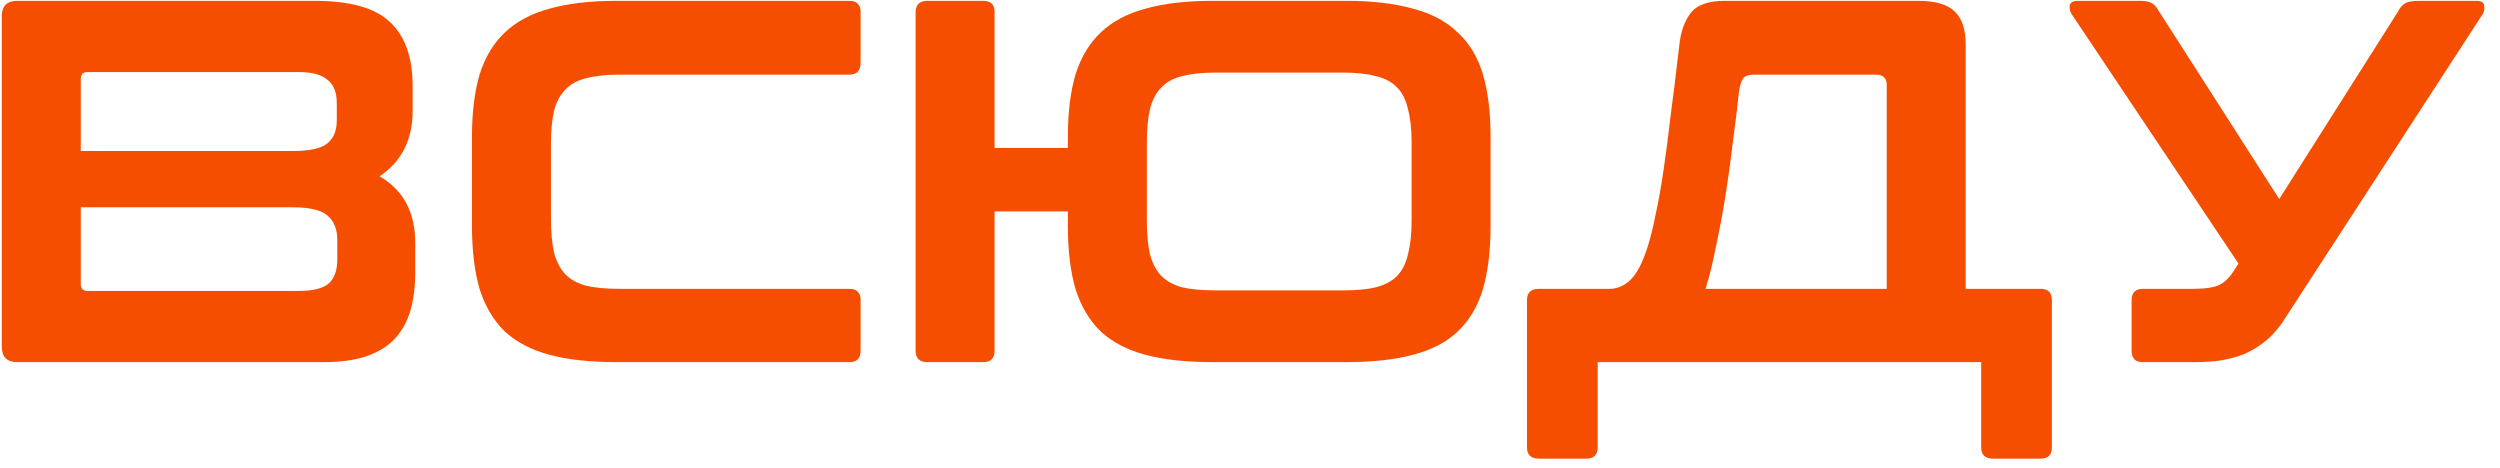
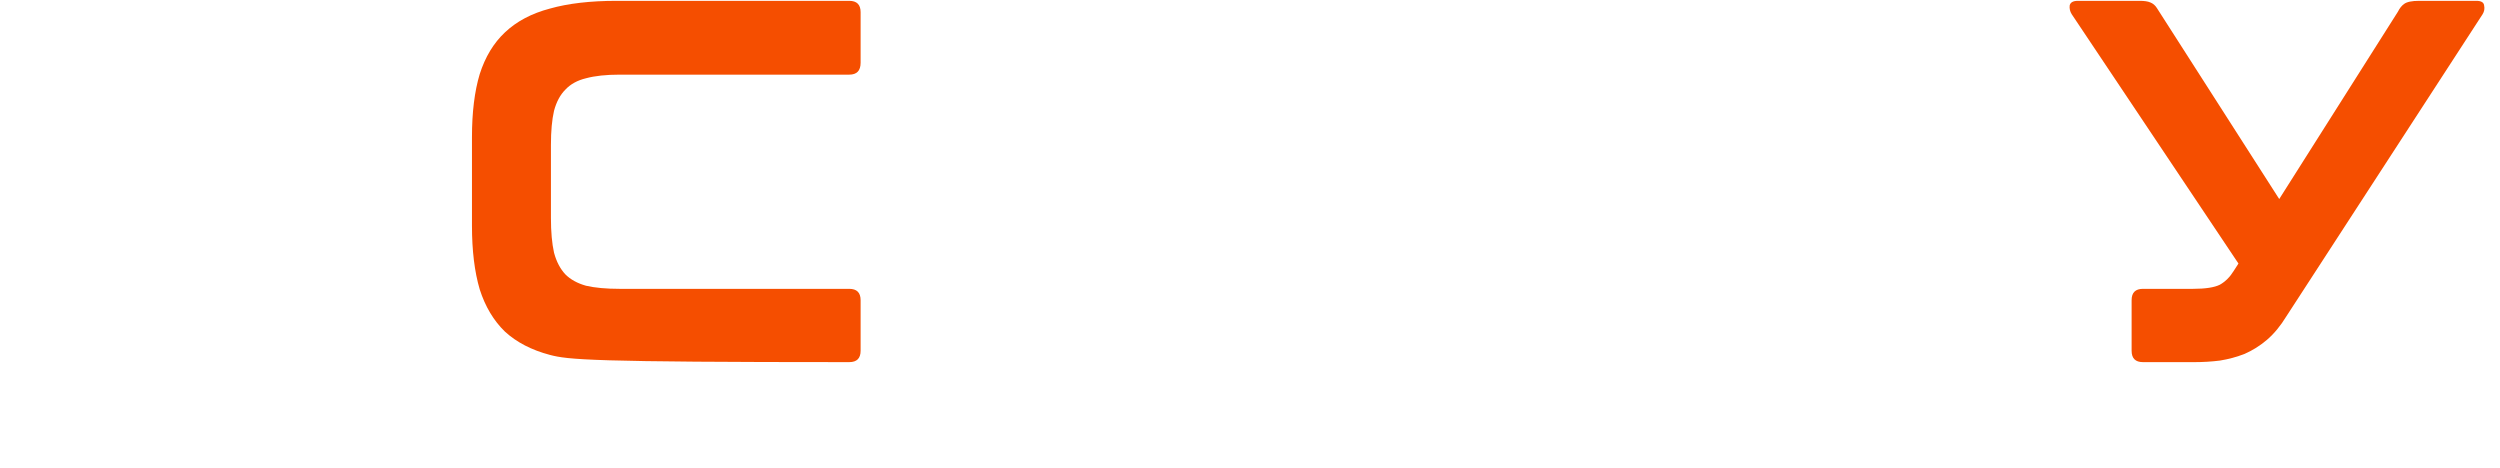
<svg xmlns="http://www.w3.org/2000/svg" width="155" height="29" viewBox="0 0 155 29" fill="none">
-   <path d="M19.504 0.052C21.701 0.052 23.259 0.489 24.176 1.364C25.114 2.238 25.584 3.561 25.584 5.332V6.868C25.584 8.66 24.901 10.014 23.536 10.932C25.008 11.785 25.744 13.161 25.744 15.06V16.916C25.744 17.769 25.648 18.537 25.456 19.22C25.264 19.902 24.944 20.489 24.496 20.98C24.069 21.449 23.493 21.812 22.768 22.068C22.043 22.324 21.146 22.452 20.08 22.452H1.072C0.432 22.452 0.112 22.132 0.112 21.492V1.012C0.112 0.372 0.432 0.052 1.072 0.052H19.504ZM5.008 12.852V17.62C5.008 17.897 5.146 18.036 5.424 18.036H18.544C19.397 18.036 20.005 17.886 20.368 17.588C20.73 17.268 20.912 16.766 20.912 16.084V14.868C20.912 14.206 20.709 13.705 20.304 13.364C19.92 13.022 19.195 12.852 18.128 12.852H5.008ZM5.008 9.364H18.128C19.195 9.364 19.92 9.204 20.304 8.884C20.688 8.564 20.88 8.094 20.88 7.476V6.388C20.88 5.726 20.688 5.246 20.304 4.948C19.941 4.628 19.344 4.468 18.512 4.468H5.424C5.146 4.468 5.008 4.606 5.008 4.884V9.364Z" fill="#F54E00" />
-   <path d="M52.654 0.052C53.123 0.052 53.358 0.286 53.358 0.756V3.892C53.358 4.382 53.123 4.628 52.654 4.628H38.414C37.582 4.628 36.889 4.702 36.334 4.852C35.801 4.98 35.374 5.214 35.054 5.556C34.734 5.876 34.499 6.313 34.35 6.868C34.222 7.422 34.158 8.126 34.158 8.98V13.524C34.158 14.377 34.222 15.092 34.35 15.668C34.499 16.222 34.734 16.67 35.054 17.012C35.374 17.332 35.801 17.566 36.334 17.716C36.889 17.844 37.582 17.908 38.414 17.908H52.654C53.123 17.908 53.358 18.142 53.358 18.612V21.748C53.358 22.217 53.123 22.452 52.654 22.452H38.222C36.601 22.452 35.225 22.302 34.094 22.004C32.963 21.705 32.035 21.225 31.31 20.564C30.606 19.881 30.083 19.006 29.742 17.94C29.422 16.852 29.262 15.54 29.262 14.004V8.5C29.262 6.964 29.422 5.662 29.742 4.596C30.083 3.529 30.606 2.665 31.31 2.004C32.035 1.321 32.963 0.83 34.094 0.532C35.225 0.212 36.601 0.052 38.222 0.052H52.654Z" fill="#F54E00" />
-   <path d="M83.456 0.052C85.077 0.052 86.453 0.212 87.584 0.532C88.736 0.83 89.664 1.321 90.368 2.004C91.093 2.665 91.616 3.529 91.936 4.596C92.256 5.662 92.416 6.964 92.416 8.5V14.004C92.416 15.54 92.256 16.852 91.936 17.94C91.616 19.006 91.093 19.881 90.368 20.564C89.664 21.225 88.736 21.705 87.584 22.004C86.453 22.302 85.077 22.452 83.456 22.452H75.168C73.547 22.452 72.171 22.302 71.04 22.004C69.909 21.705 68.981 21.225 68.256 20.564C67.552 19.881 67.029 19.006 66.688 17.94C66.368 16.852 66.208 15.54 66.208 14.004V13.108H61.664V21.748C61.664 22.217 61.429 22.452 60.96 22.452H57.504C57.013 22.452 56.768 22.217 56.768 21.748V0.756C56.768 0.286 57.013 0.052 57.504 0.052H60.96C61.429 0.052 61.664 0.286 61.664 0.756V9.172H66.208V8.5C66.208 6.964 66.368 5.662 66.688 4.596C67.029 3.529 67.552 2.665 68.256 2.004C68.981 1.321 69.909 0.83 71.04 0.532C72.171 0.212 73.547 0.052 75.168 0.052H83.456ZM71.104 13.652C71.104 14.484 71.168 15.188 71.296 15.764C71.445 16.318 71.68 16.766 72 17.108C72.32 17.428 72.747 17.662 73.28 17.812C73.835 17.94 74.528 18.004 75.36 18.004H83.264C84.096 18.004 84.779 17.94 85.312 17.812C85.867 17.662 86.304 17.428 86.624 17.108C86.944 16.766 87.168 16.318 87.296 15.764C87.445 15.188 87.52 14.484 87.52 13.652V8.852C87.52 8.02 87.445 7.326 87.296 6.772C87.168 6.196 86.944 5.748 86.624 5.428C86.304 5.086 85.867 4.852 85.312 4.724C84.779 4.574 84.096 4.5 83.264 4.5H75.36C74.528 4.5 73.835 4.574 73.28 4.724C72.747 4.852 72.32 5.086 72 5.428C71.68 5.748 71.445 6.196 71.296 6.772C71.168 7.326 71.104 8.02 71.104 8.852V13.652Z" fill="#F54E00" />
-   <path d="M118.929 0.052C119.996 0.052 120.753 0.276 121.201 0.724C121.649 1.15 121.873 1.833 121.873 2.772V17.908H126.513C126.983 17.908 127.217 18.142 127.217 18.612V27.732C127.217 28.201 126.983 28.436 126.513 28.436H123.569C123.079 28.436 122.833 28.201 122.833 27.732V22.452H99.057V27.732C99.057 28.201 98.823 28.436 98.353 28.436H95.409C94.919 28.436 94.673 28.201 94.673 27.732V18.612C94.673 18.142 94.919 17.908 95.409 17.908H99.793C100.241 17.908 100.657 17.737 101.041 17.396C101.447 17.033 101.809 16.361 102.129 15.38C102.321 14.782 102.492 14.1 102.641 13.332C102.812 12.564 102.972 11.678 103.121 10.676C103.271 9.673 103.42 8.532 103.569 7.252C103.74 5.972 103.921 4.5 104.113 2.836C104.199 1.982 104.433 1.31 104.817 0.82C105.201 0.308 105.905 0.052 106.929 0.052H118.929ZM116.977 17.908V5.268C116.977 4.841 116.753 4.628 116.305 4.628H108.753C108.369 4.628 108.124 4.734 108.017 4.948C107.932 5.14 107.868 5.364 107.825 5.62C107.719 6.622 107.591 7.678 107.441 8.788C107.313 9.876 107.164 10.964 106.993 12.052C106.823 13.118 106.631 14.153 106.417 15.156C106.225 16.158 106.001 17.076 105.745 17.908H116.977Z" fill="#F54E00" />
+   <path d="M52.654 0.052C53.123 0.052 53.358 0.286 53.358 0.756V3.892C53.358 4.382 53.123 4.628 52.654 4.628H38.414C37.582 4.628 36.889 4.702 36.334 4.852C35.801 4.98 35.374 5.214 35.054 5.556C34.734 5.876 34.499 6.313 34.35 6.868C34.222 7.422 34.158 8.126 34.158 8.98V13.524C34.158 14.377 34.222 15.092 34.35 15.668C34.499 16.222 34.734 16.67 35.054 17.012C35.374 17.332 35.801 17.566 36.334 17.716C36.889 17.844 37.582 17.908 38.414 17.908H52.654C53.123 17.908 53.358 18.142 53.358 18.612V21.748C53.358 22.217 53.123 22.452 52.654 22.452C36.601 22.452 35.225 22.302 34.094 22.004C32.963 21.705 32.035 21.225 31.31 20.564C30.606 19.881 30.083 19.006 29.742 17.94C29.422 16.852 29.262 15.54 29.262 14.004V8.5C29.262 6.964 29.422 5.662 29.742 4.596C30.083 3.529 30.606 2.665 31.31 2.004C32.035 1.321 32.963 0.83 34.094 0.532C35.225 0.212 36.601 0.052 38.222 0.052H52.654Z" fill="#F54E00" />
  <path d="M132.672 0.052C132.949 0.052 133.162 0.084 133.312 0.148C133.482 0.212 133.621 0.329 133.728 0.5L141.312 12.34L148.672 0.724C148.778 0.51 148.906 0.35 149.056 0.244C149.226 0.116 149.536 0.052 149.984 0.052H153.536C153.834 0.052 153.994 0.148 154.016 0.34C154.058 0.532 154.026 0.713 153.92 0.884L141.76 19.604C141.397 20.201 140.992 20.692 140.544 21.076C140.117 21.438 139.658 21.726 139.168 21.94C138.677 22.132 138.165 22.27 137.632 22.356C137.12 22.42 136.597 22.452 136.064 22.452H132.864C132.394 22.452 132.16 22.217 132.16 21.748V18.612C132.16 18.142 132.394 17.908 132.864 17.908H135.968C136.736 17.908 137.29 17.822 137.632 17.652C137.973 17.46 138.261 17.172 138.496 16.788L138.784 16.34L128.448 0.884C128.341 0.713 128.298 0.532 128.32 0.34C128.362 0.148 128.533 0.052 128.832 0.052H132.672Z" fill="#F54E00" />
</svg>